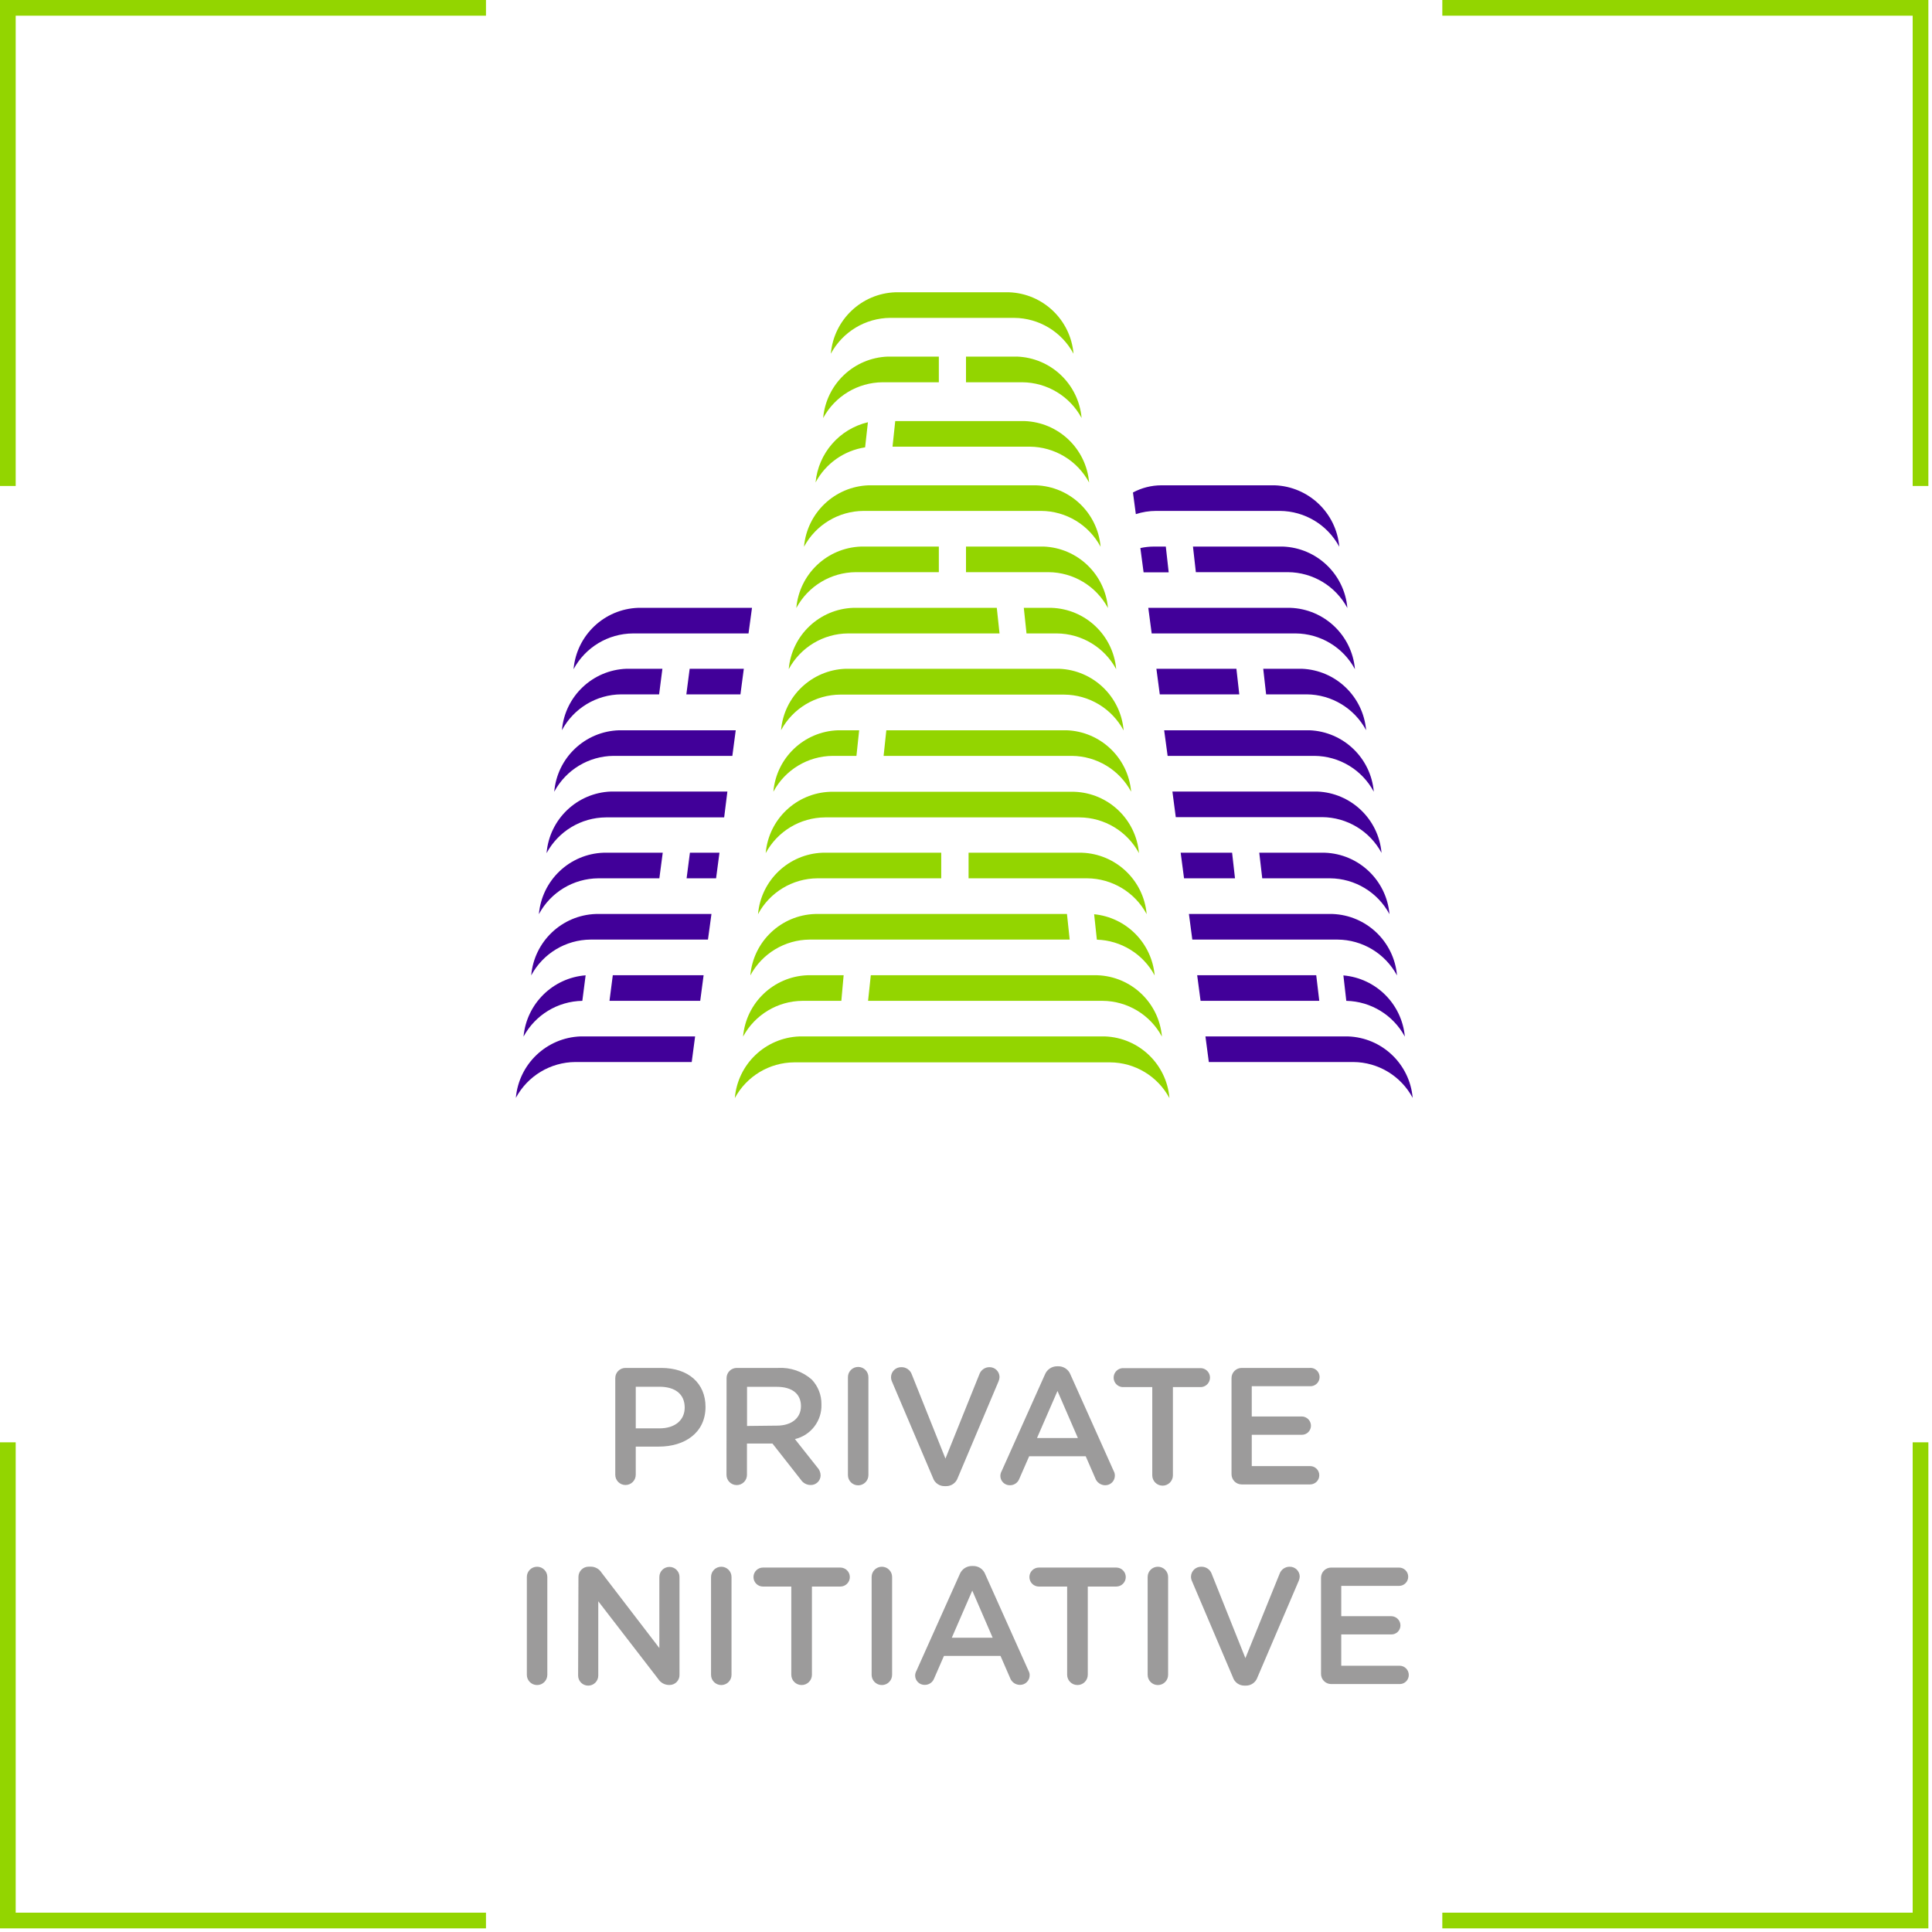
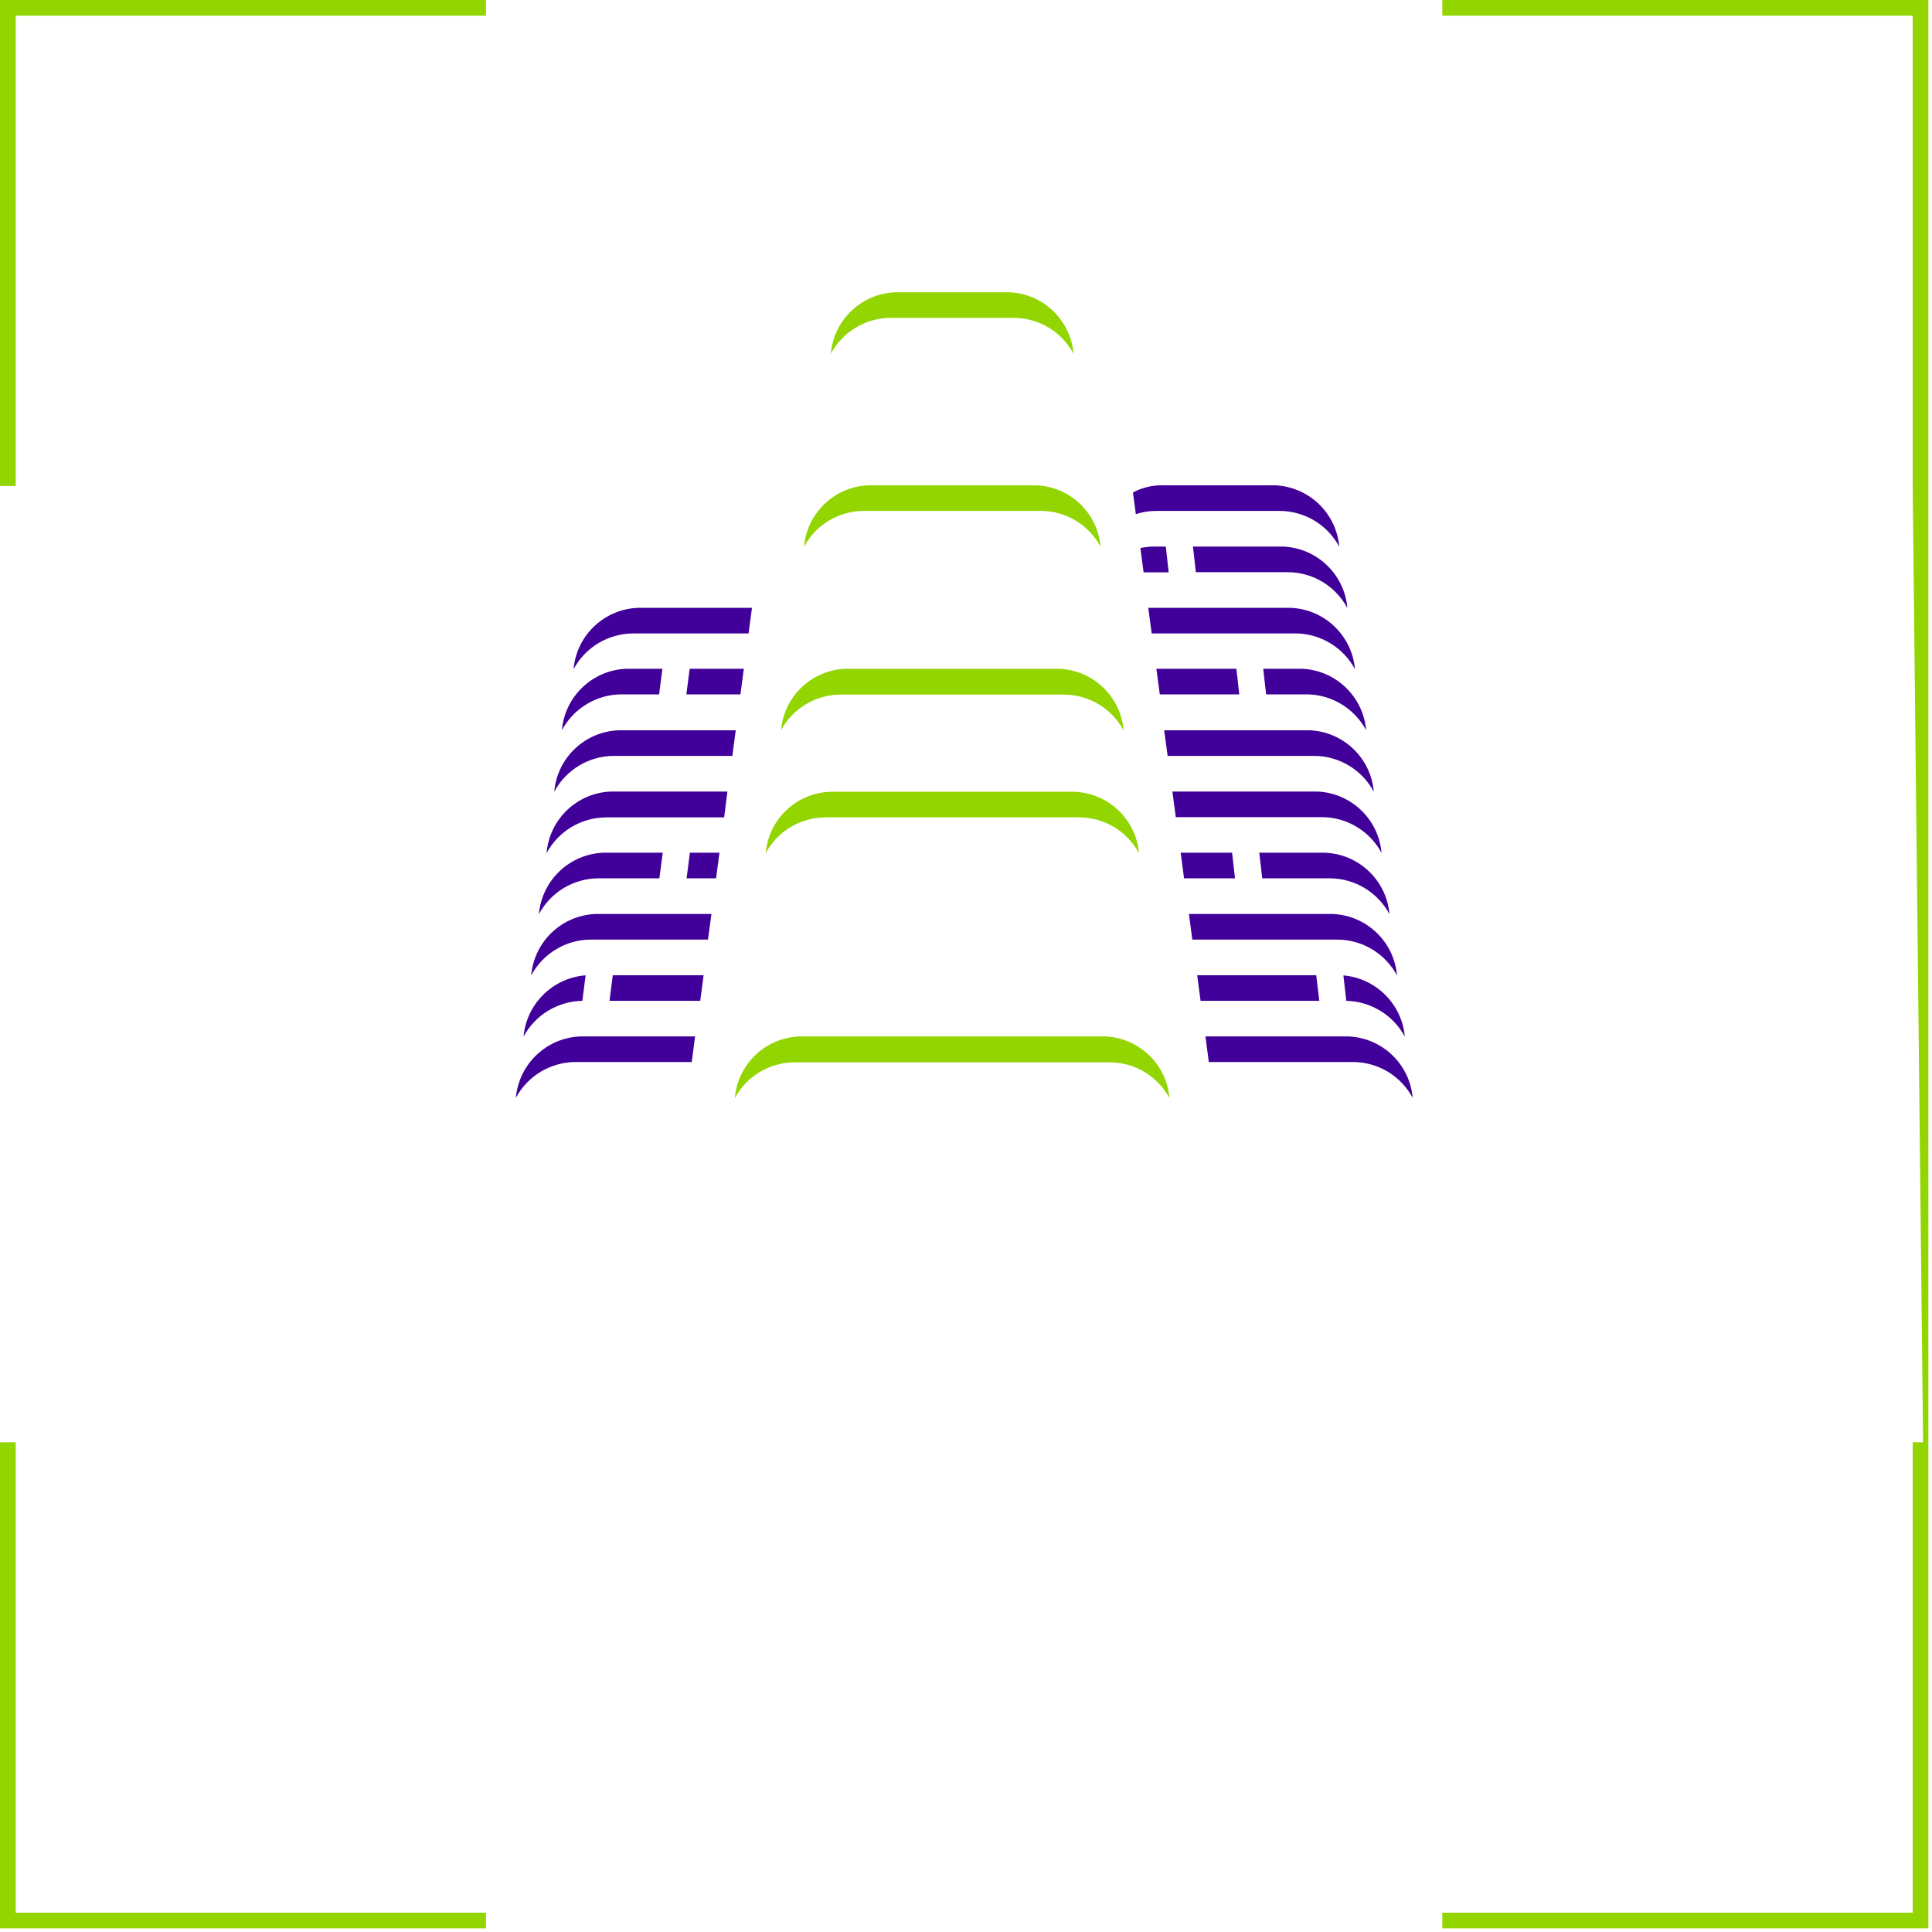
<svg xmlns="http://www.w3.org/2000/svg" width="150" height="150" viewBox="0 0 150 150">
  <g fill="none">
-     <path fill="#9C9B9B" d="M47.77 107.006c-.004-.213.079-.419.23-.57.151-.151.357-.234.57-.23h2.77c2.115 0 3.436 1.198 3.436 3.018 0 2.032-1.629 3.09-3.622 3.09h-1.795v2.186c0 .439-.356.795-.795.795-.439 0-.795-.356-.795-.795v-7.494zm3.435 3.891c1.205 0 1.955-.64 1.955-1.615 0-1.058-.763-1.615-1.955-1.615H49.36v3.23h1.846zM56.41 107.006c-.003-.213.08-.419.231-.57.151-.151.357-.234.57-.23h3.206c.954-.054 1.891.27 2.609.903.491.519.76 1.209.75 1.923.046 1.276-.816 2.406-2.058 2.699l1.73 2.186c.168.171.262.401.264.64-.01.413-.35.742-.763.738-.313.004-.606-.154-.776-.417l-2.199-2.801h-1.98v2.43c0 .438-.356.794-.795.794-.44 0-.795-.356-.795-.795l.006-7.5zm3.91 3.68c1.142 0 1.866-.596 1.866-1.513 0-.968-.699-1.5-1.878-1.5H58v3.039l2.32-.026zM65.833 106.923c0-.439.356-.795.795-.795.44 0 .795.356.795.795v7.603c0 .439-.356.795-.795.795-.439 0-.795-.356-.795-.795v-7.603zM72.436 114.744l-3.167-7.443c-.057-.118-.088-.247-.09-.378.002-.21.088-.41.239-.556.15-.145.353-.225.563-.22.367-.008.696.223.814.57l2.609 6.527 2.647-6.577c.125-.312.427-.518.763-.52.206-.005.406.073.554.217.148.143.233.34.235.546-.004.117-.03.233-.077.34l-3.167 7.494c-.134.39-.504.649-.917.64h-.09c-.412.011-.784-.249-.916-.64zM77.77 114.212l3.358-7.494c.156-.39.535-.645.955-.641h.084c.417-.004.792.252.942.64l3.359 7.495c.058.104.089.22.09.34.005.2-.072.396-.213.54-.142.144-.336.224-.537.222-.35-.003-.662-.226-.776-.558l-.737-1.692h-4.391l-.763 1.744c-.112.309-.408.512-.737.506-.196.002-.385-.075-.523-.214-.139-.139-.216-.327-.214-.523.005-.128.04-.253.102-.365zm5.916-2.565l-1.583-3.653-1.59 3.653h3.173zM89.462 107.692h-2.193c-.278.026-.548-.108-.695-.345-.147-.238-.147-.54 0-.777.147-.238.417-.372.695-.346h6.007c.379.036.668.354.668.734s-.29.699-.668.734h-2.212v6.853c0 .442-.359.801-.801.801-.443 0-.801-.359-.801-.801v-6.853zM95.615 114.449v-7.443c-.003-.213.08-.419.231-.57.151-.151.357-.234.57-.23h5.257c.27-.027.53.103.672.332.143.23.143.52 0 .75-.142.23-.403.36-.672.334h-4.487v2.352h3.885c.19.002.372.08.505.215.134.136.208.32.206.51-.002.187-.078.365-.211.496s-.313.204-.5.202h-3.885v2.43h4.532c.393 0 .711.318.711.711 0 .393-.318.712-.711.712h-5.32c-.21-.002-.412-.087-.559-.238-.146-.15-.227-.353-.224-.563zM40.904 122.436c0-.44.356-.795.795-.795.439 0 .795.356.795.795v7.596c0 .439-.356.795-.795.795-.44 0-.795-.356-.795-.795v-7.596zM44.91 122.436c-.001-.213.082-.418.233-.569.15-.15.356-.234.569-.232h.166c.337.005.649.181.827.468l4.487 5.852v-5.52c0-.431.35-.781.782-.781.432 0 .782.35.782.782v7.596c.006.208-.074.41-.22.559-.146.148-.347.231-.555.23h-.058c-.337-.01-.648-.189-.827-.475l-4.647-6.025v5.769c0 .432-.35.782-.782.782-.432 0-.782-.35-.782-.782l.025-7.654zM55.205 122.436c0-.44.356-.795.795-.795.439 0 .795.356.795.795v7.596c0 .439-.356.795-.795.795-.439 0-.795-.356-.795-.795v-7.596zM61.436 123.18h-2.199c-.407 0-.737-.33-.737-.738 0-.407.33-.737.737-.737h6.007c.407 0 .737.33.737.737s-.33.737-.737.737h-2.206v6.847c0 .442-.358.8-.8.8-.443 0-.802-.358-.802-.8v-6.847zM67.673 122.436c0-.44.356-.795.795-.795.439 0 .795.356.795.795v7.596c0 .439-.356.795-.795.795-.439 0-.795-.356-.795-.795v-7.596zM71.154 129.718l3.359-7.494c.155-.393.538-.649.961-.64h.077c.418-.008.796.249.943.64l3.359 7.494c.057.102.088.216.09.333.005.202-.072.397-.214.54-.141.145-.335.225-.537.223-.35 0-.66-.22-.775-.551l-.738-1.699h-4.39l-.763 1.75c-.115.307-.41.507-.738.5-.196.002-.384-.075-.523-.214-.138-.139-.215-.327-.214-.523.006-.126.041-.249.103-.36zm5.917-2.564l-1.584-3.66-1.59 3.66h3.174zM82.853 123.18H80.66c-.407 0-.737-.33-.737-.738 0-.407.33-.737.737-.737h6.007c.407 0 .737.33.737.737s-.33.737-.737.737h-2.212v6.847c0 .442-.359.8-.801.8-.443 0-.801-.358-.801-.8v-6.847zM89.103 122.436c0-.44.355-.795.794-.795.44 0 .795.356.795.795v7.596c0 .439-.356.795-.795.795-.439 0-.794-.356-.794-.795v-7.596zM95.724 130.23l-3.166-7.442c-.057-.115-.088-.242-.09-.371.002-.21.087-.41.238-.556.15-.146.354-.225.563-.22.368-.01.699.222.814.57l2.61 6.526 2.666-6.577c.124-.313.426-.519.763-.519.206-.005.406.073.554.216.148.144.233.34.234.547-.004.115-.03.228-.077.333l-3.205 7.494c-.132.391-.503.651-.916.64h-.09c-.407.005-.77-.254-.898-.64zM102.564 129.949v-7.443c-.003-.213.08-.419.23-.57.152-.151.358-.234.571-.23h5.257c.393 0 .711.318.711.71 0 .394-.318.712-.711.712h-4.487v2.353h3.89c.395.007.71.33.706.724-.002.185-.077.362-.21.492-.132.13-.31.202-.495.2h-3.891v2.43h4.532c.391.003.708.32.711.711.002.19-.072.372-.206.506-.134.133-.316.208-.505.206h-5.32c-.211-.002-.412-.087-.559-.238-.147-.15-.227-.353-.224-.563z" />
    <g fill="#93D500">
-       <path d="M1.218 37.731L0 37.731 0 0 37.731 0 37.731 1.218 1.218 1.218zM37.731 149.718L0 149.718 0 111.981 1.218 111.981 1.218 148.5 37.731 148.5zM149.718 149.718L111.981 149.718 111.981 148.5 148.5 148.5 148.5 111.981 149.718 111.981zM149.718 37.731L148.5 37.731 148.5 1.218 111.981 1.218 111.981 0 149.718 0z" />
+       <path d="M1.218 37.731L0 37.731 0 0 37.731 0 37.731 1.218 1.218 1.218zM37.731 149.718L0 149.718 0 111.981 1.218 111.981 1.218 148.5 37.731 148.5zM149.718 149.718L111.981 149.718 111.981 148.5 148.5 148.5 148.5 111.981 149.718 111.981zL148.5 37.731 148.5 1.218 111.981 1.218 111.981 0 149.718 0z" />
    </g>
    <path fill="#93D500" d="M67.038 39.667H80.84c1.93.012 3.699 1.08 4.609 2.782-.225-2.629-2.377-4.675-5.013-4.77H67.442c-2.637.094-4.79 2.14-5.019 4.77.914-1.702 2.684-2.769 4.615-2.782zM69.122 24.68h9.615c1.93.013 3.698 1.08 4.61 2.782-.223-2.63-2.376-4.678-5.014-4.77h-8.807c-2.64.091-4.794 2.139-5.02 4.77.915-1.702 2.684-2.769 4.616-2.783zM64.058 63.462h19.756c1.93.012 3.7 1.076 4.615 2.775-.228-2.628-2.382-4.672-5.019-4.763H64.462c-2.636.091-4.788 2.136-5.013 4.763.913-1.698 2.68-2.762 4.609-2.775zM65.25 53.93h17.378c1.93.013 3.698 1.08 4.61 2.782-.22-2.635-2.372-4.69-5.014-4.789h-16.57c-2.636.094-4.788 2.141-5.013 4.77.915-1.696 2.683-2.755 4.609-2.764zM85.795 80.468H62.077c-2.646.094-4.804 2.15-5.026 4.788.915-1.7 2.685-2.764 4.616-2.775h24.519c1.929.01 3.697 1.075 4.609 2.775-.215-2.63-2.362-4.687-5-4.788z" />
-     <path fill="#93D500" d="M81.032 42.436H75v1.987h6.41c1.93.013 3.698 1.08 4.61 2.782-.222-2.62-2.36-4.665-4.988-4.77zM72.891 42.436h-6.045c-2.637.094-4.79 2.14-5.02 4.77.915-1.702 2.685-2.77 4.616-2.783h6.449v-1.987zM72.891 27.686h-3.962c-2.636.096-4.788 2.141-5.019 4.77.917-1.699 2.686-2.763 4.616-2.777h4.365v-1.993zM78.949 27.686H75v1.993h4.365c1.928.014 3.696 1.078 4.61 2.776-.23-2.632-2.386-4.679-5.026-4.77zM73.077 66.205h-9.212c-2.635.097-4.785 2.142-5.012 4.77.91-1.702 2.679-2.77 4.609-2.783h9.615v-1.987zM84.006 66.205H75.2v1.987h9.211c1.932.014 3.702 1.08 4.616 2.782-.231-2.628-2.383-4.672-5.02-4.769zM77.391 47.192H66.25c-2.635.091-4.787 2.136-5.013 4.763.913-1.699 2.68-2.763 4.61-2.776h11.756l-.212-1.987zM81.628 47.192h-2.14l.21 1.987h2.353c1.928.014 3.696 1.078 4.61 2.776-.23-2.633-2.391-4.678-5.033-4.763zM66.705 56.699h-1.647c-2.638.091-4.79 2.14-5.013 4.769.91-1.701 2.679-2.769 4.609-2.782h1.84l.211-1.987zM82.814 56.699h-14l-.211 1.987h14.621c1.926.018 3.688 1.085 4.597 2.782-.225-2.626-2.373-4.672-5.007-4.77zM67.385 32.782c-2.217.526-3.851 2.405-4.064 4.673.78-1.463 2.206-2.473 3.846-2.724l.218-1.949zM79.545 32.692H69.506l-.211 1.987h10.654c1.93.014 3.698 1.081 4.609 2.783-.225-2.629-2.377-4.676-5.013-4.77zM65.5 75.718h-2.82c-2.625.106-4.76 2.146-4.988 4.763.915-1.697 2.682-2.761 4.61-2.776h3.019l.179-1.987zM85.199 75.718h-17.59l-.212 1.987h18.206c1.928.012 3.696 1.077 4.609 2.776-.226-2.627-2.378-4.672-5.013-4.763zM82.84 70.962H63.276c-2.64.09-4.794 2.138-5.02 4.769.911-1.702 2.68-2.769 4.61-2.782H83.05l-.211-1.987zM84.949 70.98l.211 1.975c1.884.057 3.595 1.115 4.487 2.776-.221-2.507-2.194-4.501-4.698-4.75z" />
    <path fill="#410099" d="M53.545 51.923L57.75 51.923 57.487 53.91 53.288 53.91zM48.641 51.923h2.788l-.256 1.987h-2.936c-1.93.012-3.699 1.08-4.609 2.782.225-2.628 2.377-4.675 5.013-4.769zM53.564 66.205L55.859 66.205 55.596 68.192 53.308 68.192zM46.853 66.205h4.602l-.263 1.987H46.45c-1.93.014-3.698 1.08-4.61 2.782.229-2.627 2.378-4.672 5.014-4.769zM47.577 75.718L54.628 75.718 54.365 77.705 47.321 77.705zM45.468 75.724l-.256 1.981c-1.912.033-3.657 1.094-4.565 2.776.233-2.549 2.27-4.558 4.82-4.757zM103.455 70.962H92.308l.263 1.987h11.275c1.932.013 3.701 1.08 4.616 2.782-.225-2.626-2.373-4.672-5.007-4.77zM101.673 56.699H90.385l.269 1.987h11.397c1.93.013 3.698 1.08 4.61 2.782-.225-2.619-2.362-4.663-4.988-4.77zM102.27 61.455H91.025l.262 1.987h11.366c1.928.014 3.695 1.078 4.609 2.776-.227-2.619-2.367-4.66-4.994-4.763zM104.647 80.468H93.59l.263 1.987h11.218c1.93.012 3.699 1.08 4.608 2.782-.226-2.635-2.388-4.684-5.032-4.77zM88.186 39.917c.507-.165 1.037-.25 1.57-.25h9.616c1.93.013 3.698 1.08 4.609 2.782-.228-2.627-2.378-4.673-5.013-4.77H90.16c-.767.004-1.522.195-2.198.558l.224 1.68zM100.18 47.192H89.153l.263 1.987h11.173c1.928.014 3.695 1.078 4.609 2.776-.229-2.628-2.383-4.672-5.02-4.763zM90.513 42.436h-.942c-.348.002-.694.04-1.033.115l.25 1.885H90.737l-.224-2zM99.59 42.436h-6.968l.224 1.987H100c1.93.013 3.698 1.08 4.609 2.782-.226-2.63-2.38-4.678-5.02-4.77zM95.994 51.923L89.782 51.923 90.045 53.91 96.218 53.91zM101.077 51.923h-3l.224 1.987h3.154c1.93.014 3.698 1.08 4.61 2.782-.225-2.619-2.362-4.662-4.988-4.769zM95.66 66.205L91.667 66.205 91.929 68.192 95.885 68.192zM102.859 66.205h-5.09L98 68.192h5.263c1.932.013 3.702 1.08 4.615 2.782-.228-2.629-2.381-4.675-5.019-4.769zM102.192 75.718L92.949 75.718 93.212 77.705 102.429 77.705zM104.301 75.73l.225 1.975c1.904.04 3.64 1.1 4.545 2.776-.23-2.53-2.24-4.53-4.77-4.75zM47.436 61.455h9.038l-.25 2.007h-9.18c-1.927.013-3.694 1.077-4.608 2.775.216-2.63 2.363-4.684 5-4.782zM46.263 70.962h8.974l-.27 1.987h-9.114c-1.93.013-3.698 1.08-4.61 2.782.226-2.63 2.381-4.679 5.02-4.77zM45.07 80.468h8.898l-.263 1.987h-9.038c-1.932.014-3.702 1.08-4.616 2.782.231-2.628 2.383-4.672 5.02-4.77zM58.115 49.18h-8.974c-1.928.013-3.695 1.077-4.609 2.775.228-2.626 2.379-4.669 5.013-4.763h8.84l-.27 1.987zM48.077 56.699h9.045l-.263 1.987h-9.218c-1.93.013-3.698 1.08-4.609 2.782.224-2.641 2.395-4.694 5.045-4.77z" />
  </g>
</svg>